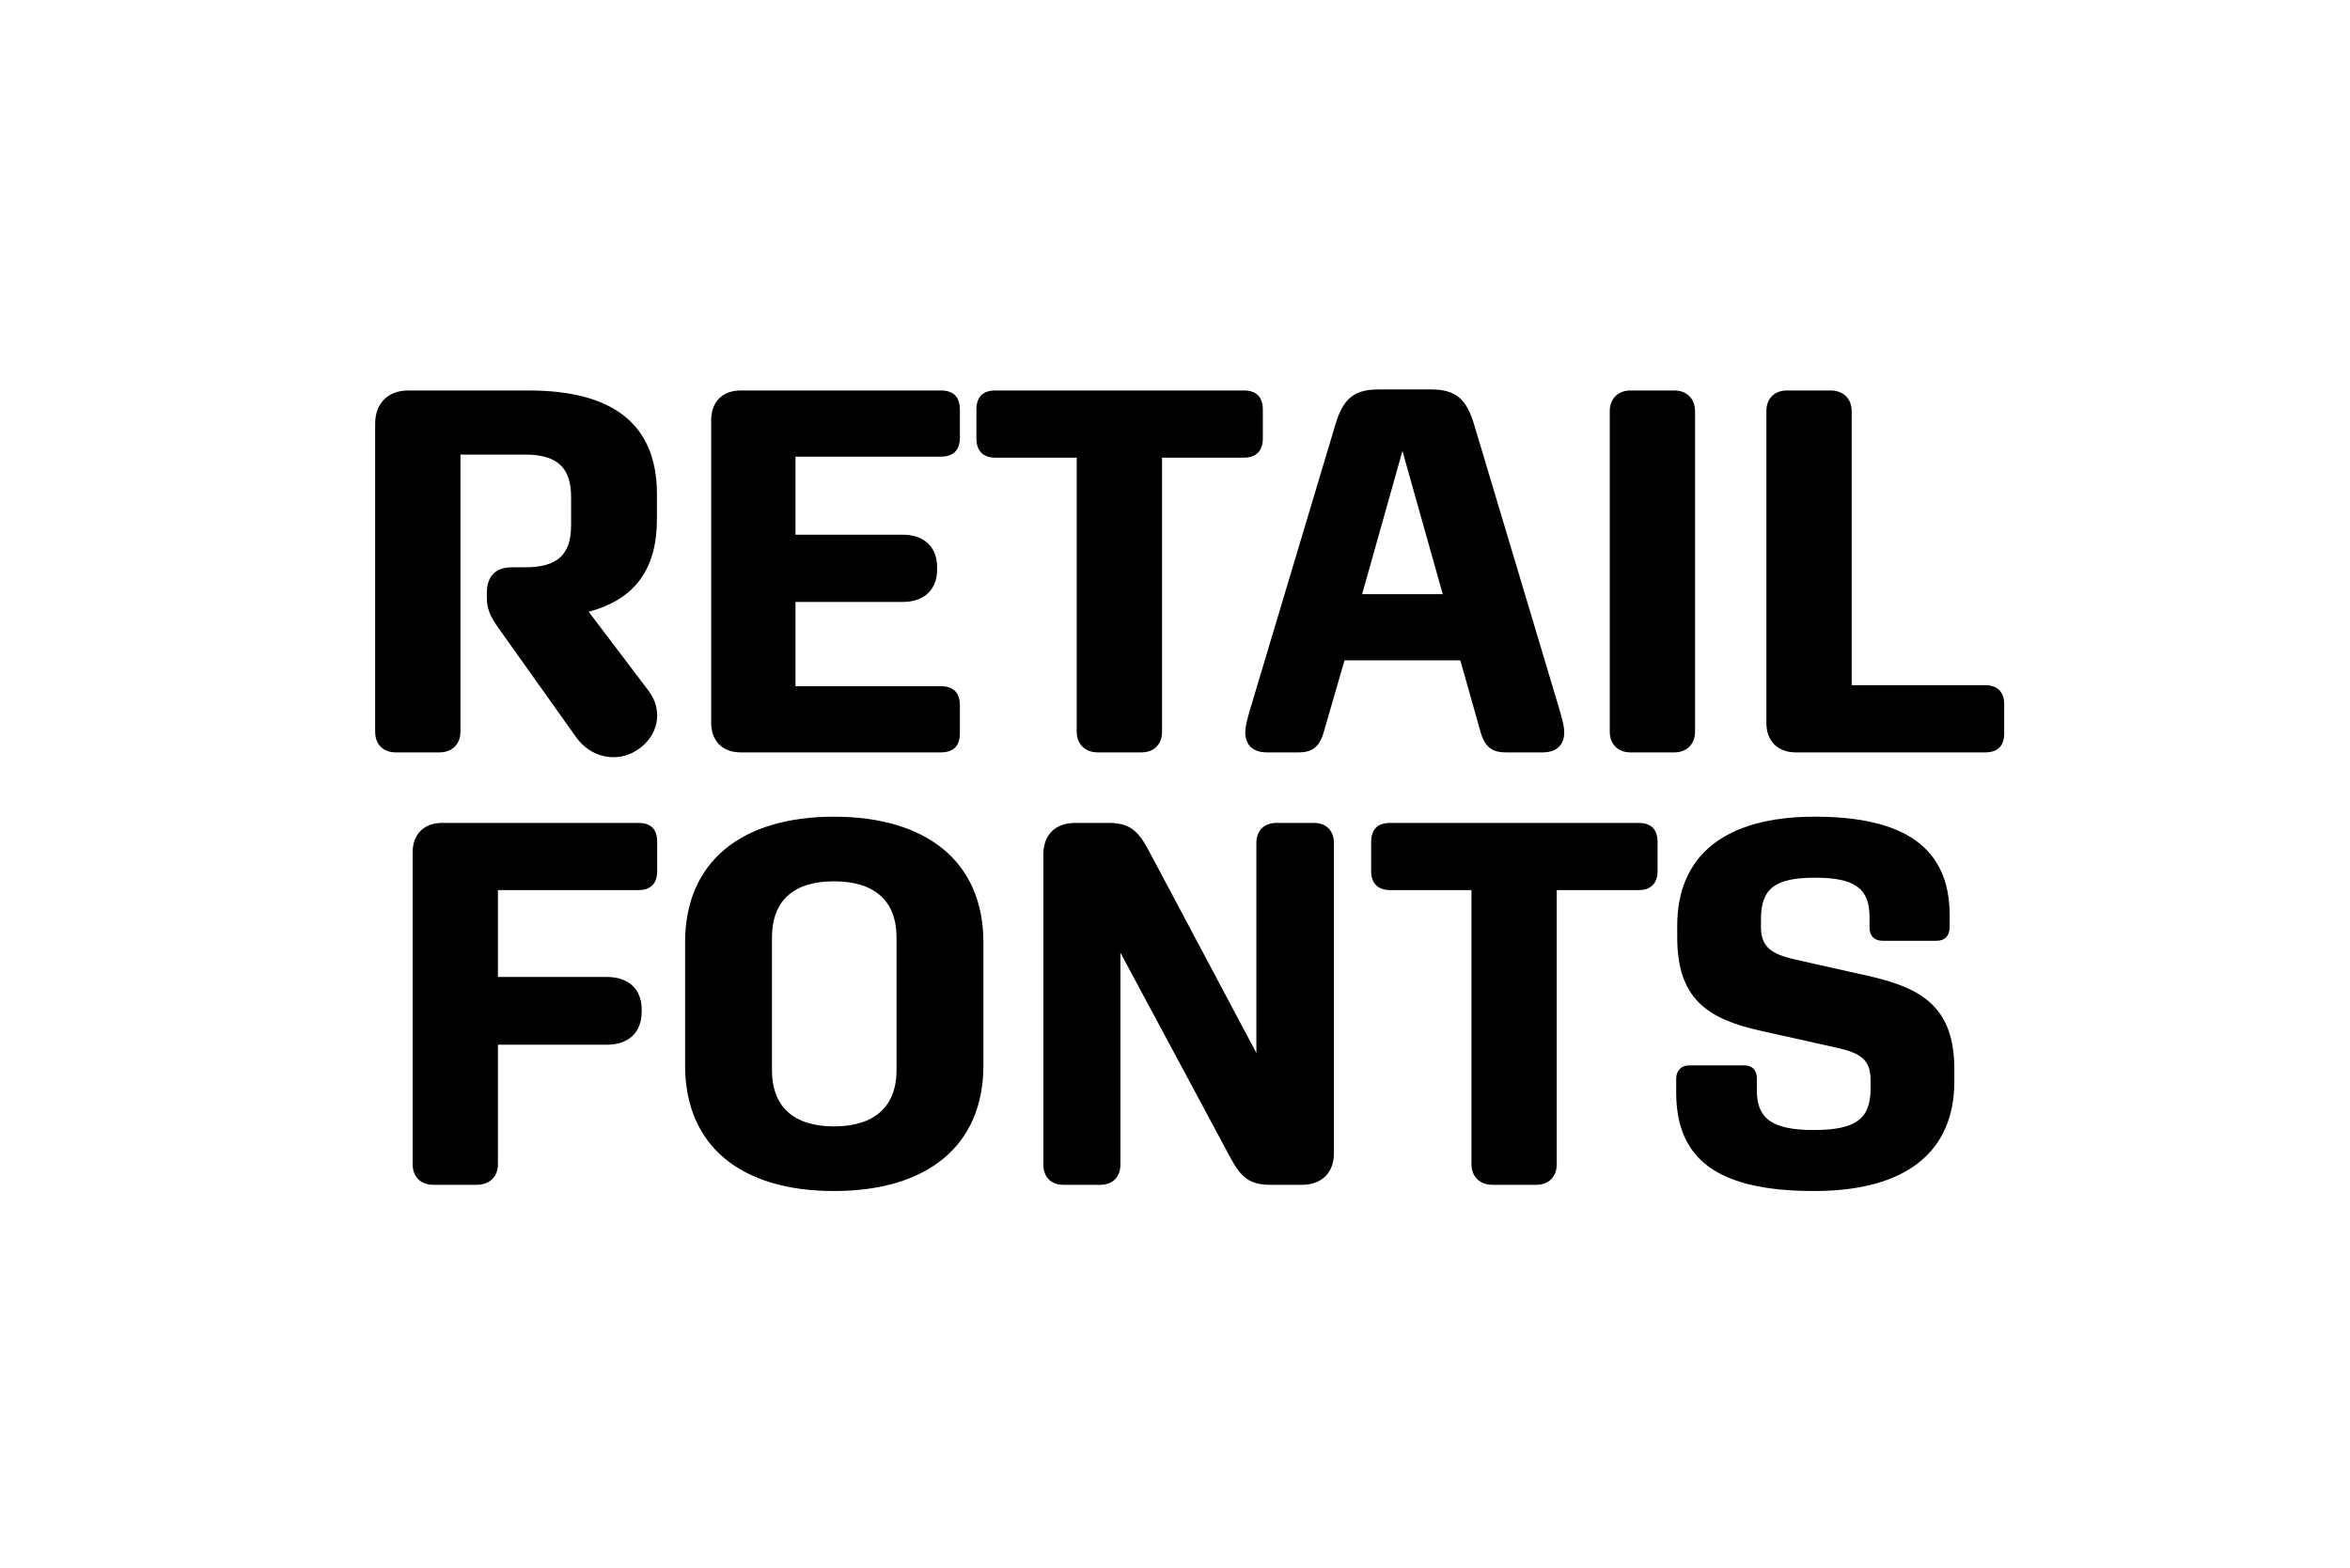
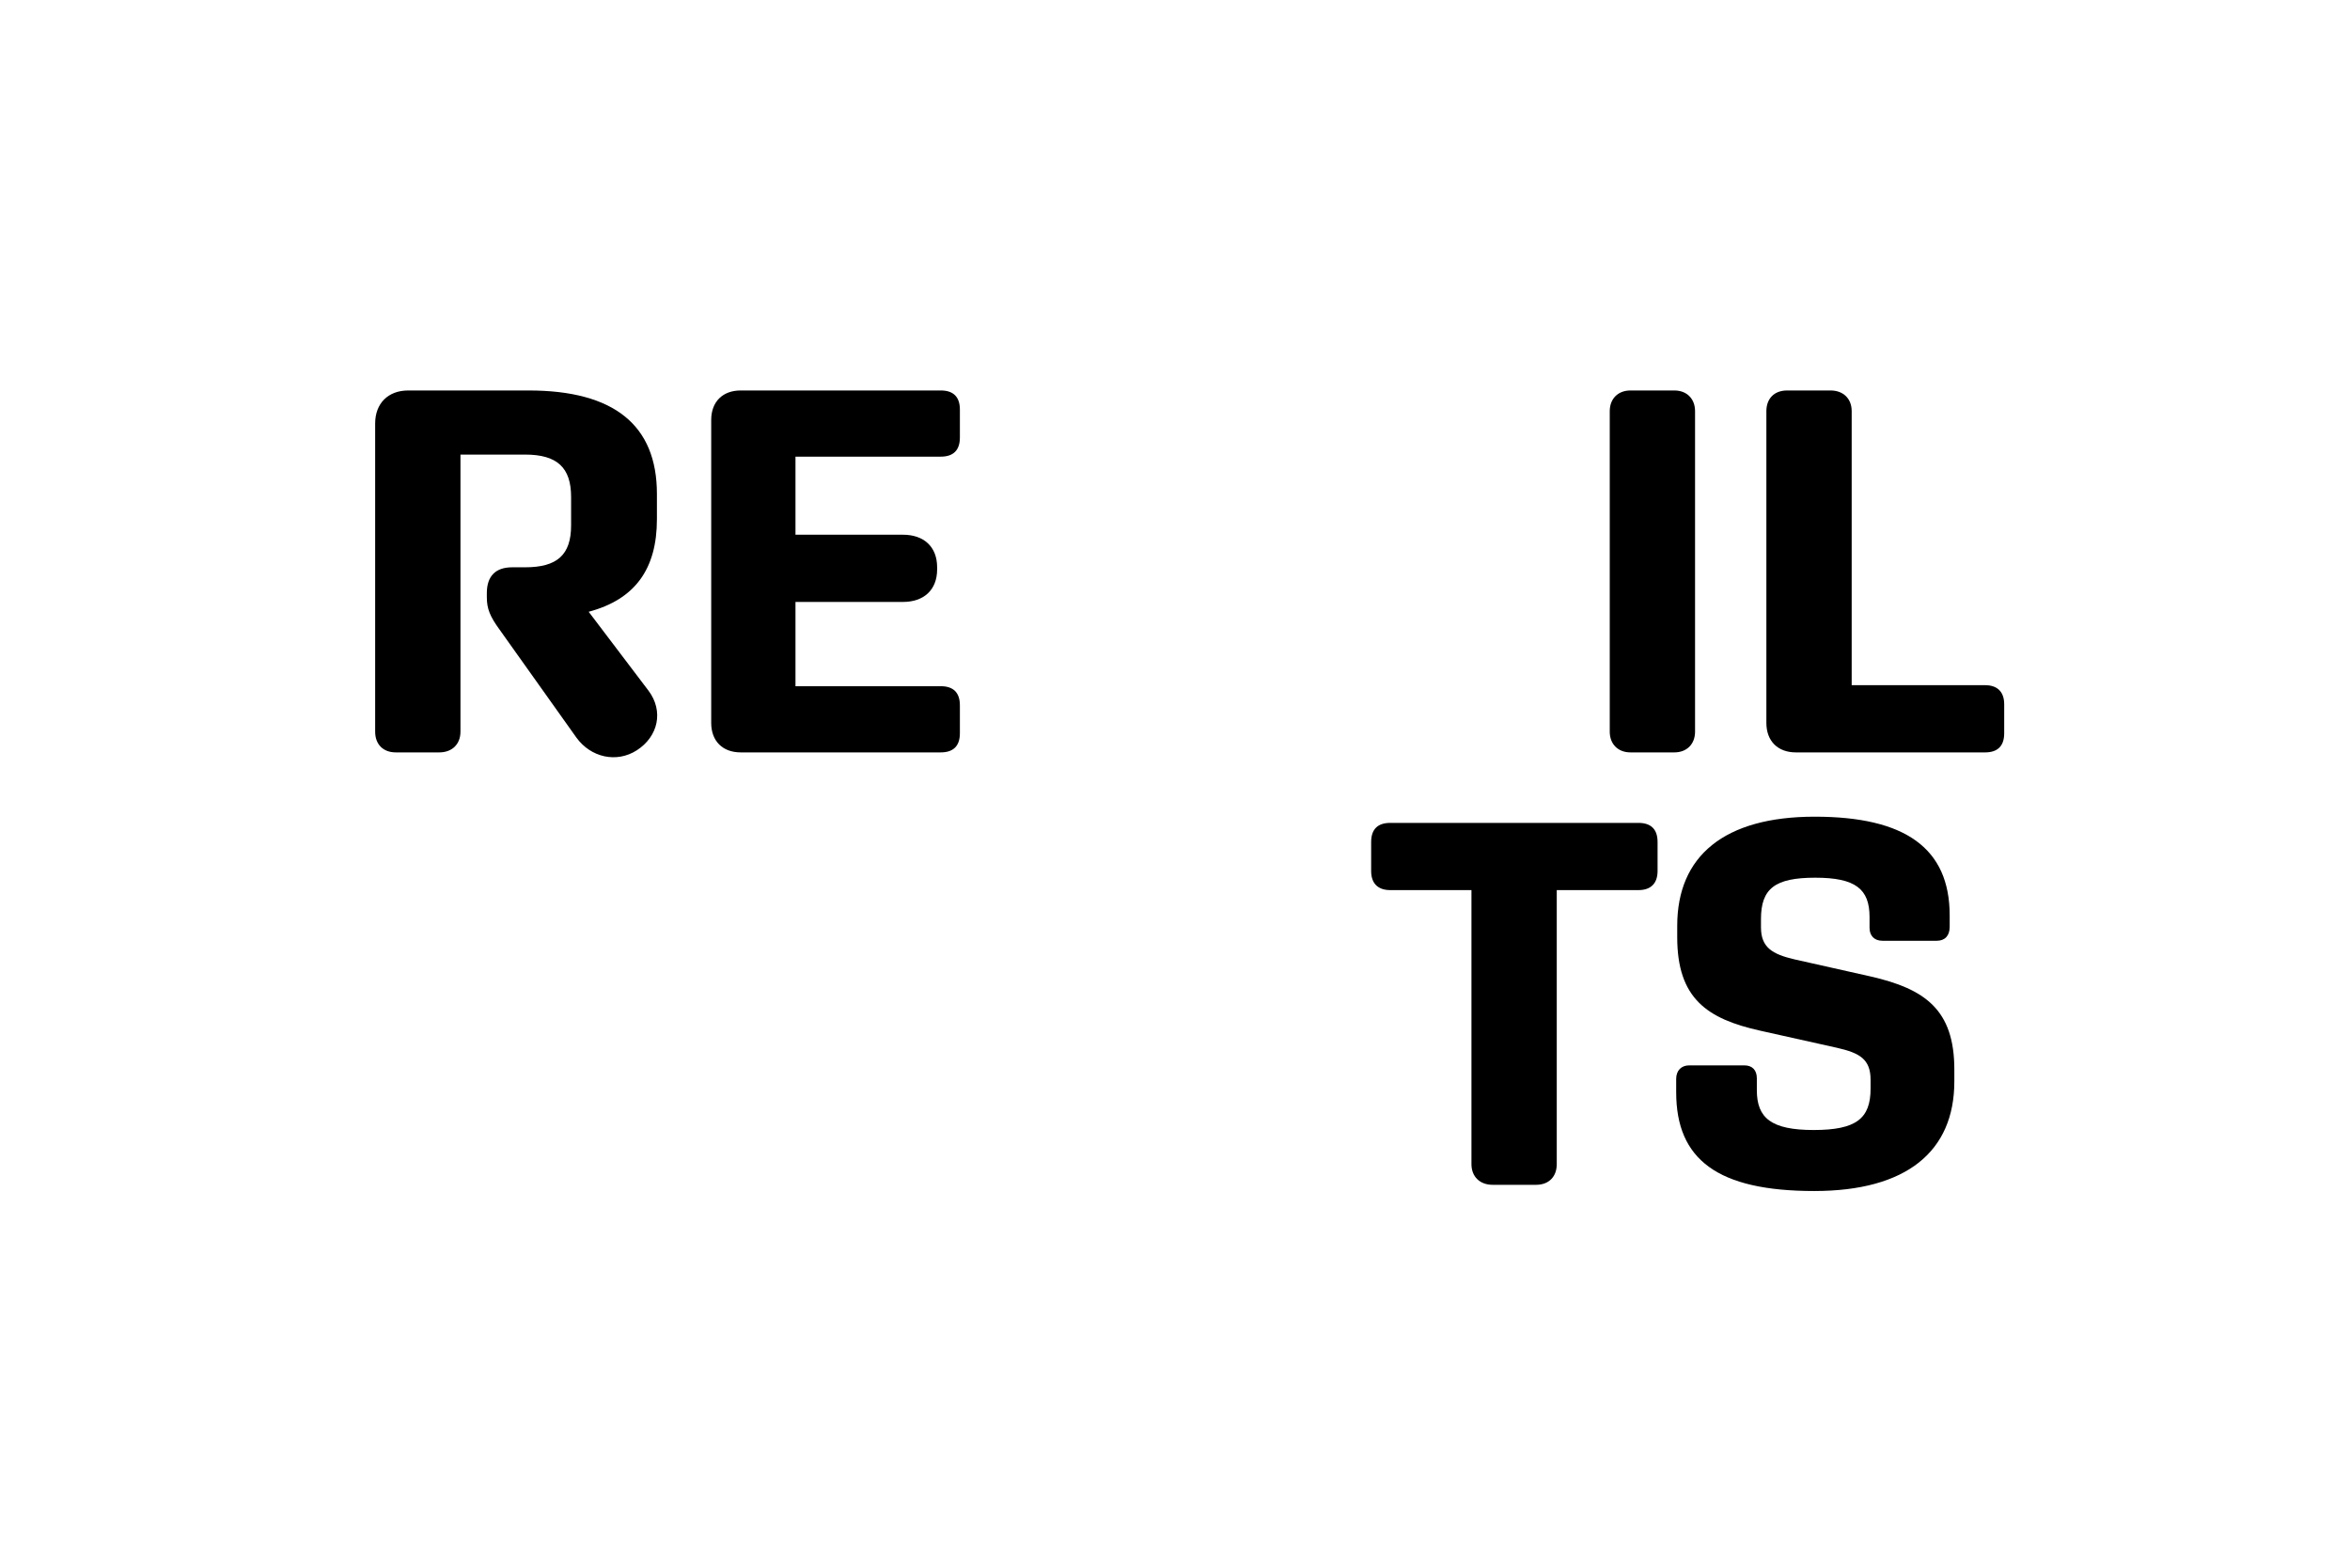
<svg xmlns="http://www.w3.org/2000/svg" viewBox="0 0 1e3 667">
  <defs>
    <style>.cls-1{stroke-width:0px;}</style>
  </defs>
  <path class="cls-1" d="m245.22 313.77-32.56-45.76c-4.18-5.72-5.5-9.02-5.5-13.86v-1.76c0-7.26 3.74-11 10.78-11h5.5c13.64 0 19.58-5.28 19.58-17.82v-12.1c0-12.54-5.94-18.04-19.58-18.04h-27.5v117.92c0 5.28-3.52 8.8-9.02 8.8h-18.48c-5.5 0-8.8-3.52-8.8-8.8v-131.12c0-8.58 5.5-14.08 14.08-14.08h51.26c36.3 0 54.56 14.74 54.56 44v10.78c0 21.12-9.24 34.1-29.04 39.38l25.52 33.66c6.38 8.58 4.18 19.36-5.06 25.3-8.58 5.5-19.58 3.08-25.74-5.5z" />
  <path class="cls-1" d="M302.64,307.61v-128.92c0-7.7,4.84-12.54,12.54-12.54h85.14c5.28,0,8.14,2.64,8.14,8.14v11.88c0,5.5-2.86,8.14-8.14,8.14h-61.82v33.22h45.76c8.8,0,14.52,5.06,14.52,13.86v.88c0,8.8-5.72,13.86-14.52,13.86h-45.76v35.86h61.82c5.28,0,8.14,2.64,8.14,8.14v11.88c0,5.5-2.86,8.14-8.14,8.14h-85.14c-7.7,0-12.54-4.84-12.54-12.54Z" />
-   <path class="cls-1" d="m458.18 311.35v-116.6h-34.54c-5.28 0-8.14-2.86-8.14-8.14v-12.32c0-5.5 2.86-8.14 8.14-8.14h105.6c5.28 0 8.14 2.64 8.14 8.14v12.32c0 5.28-2.86 8.14-8.14 8.14h-34.76v116.6c0 5.28-3.3 8.8-8.8 8.8h-18.48c-5.5 0-9.02-3.52-9.02-8.8z" />
-   <path class="cls-1" d="m529.9 311.57c0-2.2 0.66-4.84 1.98-9.46l36.3-121.22c3.3-11.22 7.92-15.18 18.48-15.18h22.22c10.56 0 15.18 3.96 18.48 15.18l36.3 121.22c1.32 4.62 1.98 7.26 1.98 9.46 0 5.28-3.08 8.58-9.24 8.58h-15.62c-5.94 0-9.02-2.42-10.78-8.8l-8.58-30.36h-49.28l-8.8 30.36c-1.76 6.38-4.84 8.8-10.78 8.8h-13.42c-6.16 0-9.24-3.3-9.24-8.58zm84.04-58.74-17.16-60.94-17.16 60.94h34.32z" />
  <path class="cls-1" d="m685 311.35v-136.4c0-5.28 3.52-8.8 8.8-8.8h18.7c5.28 0 8.8 3.52 8.8 8.8v136.4c0 5.28-3.52 8.8-8.8 8.8h-18.7c-5.28 0-8.8-3.52-8.8-8.8z" />
  <path class="cls-1" d="m751.65 307.61v-132.66c0-5.28 3.3-8.8 8.8-8.8h18.48c5.5 0 9.02 3.52 9.02 8.8v116.6h56.76c5.28 0 8.14 2.86 8.14 8.14v12.32c0 5.5-2.86 8.14-8.14 8.14h-80.52c-7.7 0-12.54-4.84-12.54-12.54z" />
-   <path class="cls-1" d="M175.59,495.35v-132.66c0-7.7,4.84-12.54,12.54-12.54h83.38c5.5,0,8.14,2.64,8.14,8.14v12.32c0,5.28-2.64,8.14-8.14,8.14h-59.62v36.96h46.42c9.02,0,14.74,5.06,14.74,13.86v.88c0,9.02-5.72,14.08-14.74,14.08h-46.42v50.82c0,5.28-3.52,8.8-9.02,8.8h-18.48c-5.5,0-8.8-3.52-8.8-8.8Z" />
-   <path class="cls-1" d="m418.47 400.97v52.36c0 34.32-23.98 53.46-63.58 53.46s-63.36-19.14-63.36-53.46v-52.36c0-34.32 23.98-53.46 63.36-53.46s63.58 19.14 63.58 53.46zm-63.58 78.32c17.38 0 26.62-8.58 26.62-23.98v-56.32c0-15.4-9.02-23.98-26.62-23.98s-26.4 8.58-26.4 23.98v56.32c0 15.4 9.02 23.98 26.4 23.98z" />
-   <path class="cls-1" d="m443.99 495.57v-132c0-8.36 5.06-13.42 13.64-13.42h13.86c8.8 0 12.54 2.86 17.16 11.44l45.98 86.46v-89.32c0-5.28 3.3-8.58 8.58-8.58h15.84c5.28 0 8.58 3.3 8.58 8.58v132c0 8.36-5.28 13.42-13.64 13.42h-13.2c-8.8 0-12.54-2.86-17.16-11.44l-46.86-87.34v90.2c0 5.28-3.3 8.58-8.58 8.58h-15.84c-5.06 0-8.36-3.3-8.36-8.58z" />
  <path class="cls-1" d="m626.15 495.35v-116.6h-34.54c-5.28 0-8.14-2.86-8.14-8.14v-12.32c0-5.5 2.86-8.14 8.14-8.14h105.6c5.28 0 8.14 2.64 8.14 8.14v12.32c0 5.28-2.86 8.14-8.14 8.14h-34.76v116.6c0 5.28-3.3 8.8-8.8 8.8h-18.48c-5.5 0-9.02-3.52-9.02-8.8z" />
  <path class="cls-1" d="m713.27 464.77v-5.72c0-3.52 2.2-5.72 5.5-5.72h23.54c3.3 0 5.28 1.98 5.28 5.5v5.06c0 11.88 6.16 16.94 24.2 16.94s24.2-4.84 24.2-17.6v-3.74c0-8.8-4.62-11.44-14.3-13.64l-32.56-7.26c-22.88-5.06-35.42-13.86-35.42-39.82v-4.84c0-29.7 20.02-46.42 58.52-46.42s57.42 13.42 57.42 42.02v4.84c0 3.74-1.98 5.94-5.5 5.94h-23.1c-3.52 0-5.5-2.2-5.5-5.5v-4.62c0-11.88-5.94-16.72-23.1-16.72s-23.1 4.62-23.1 17.6v3.52c0 8.58 4.84 11.44 14.3 13.64l32.34 7.26c23.1 5.28 35.64 14.08 35.64 39.6v5.06c0 29.92-20.46 46.64-59.62 46.64-41.14 0-58.74-13.42-58.74-42.02z" />
</svg>